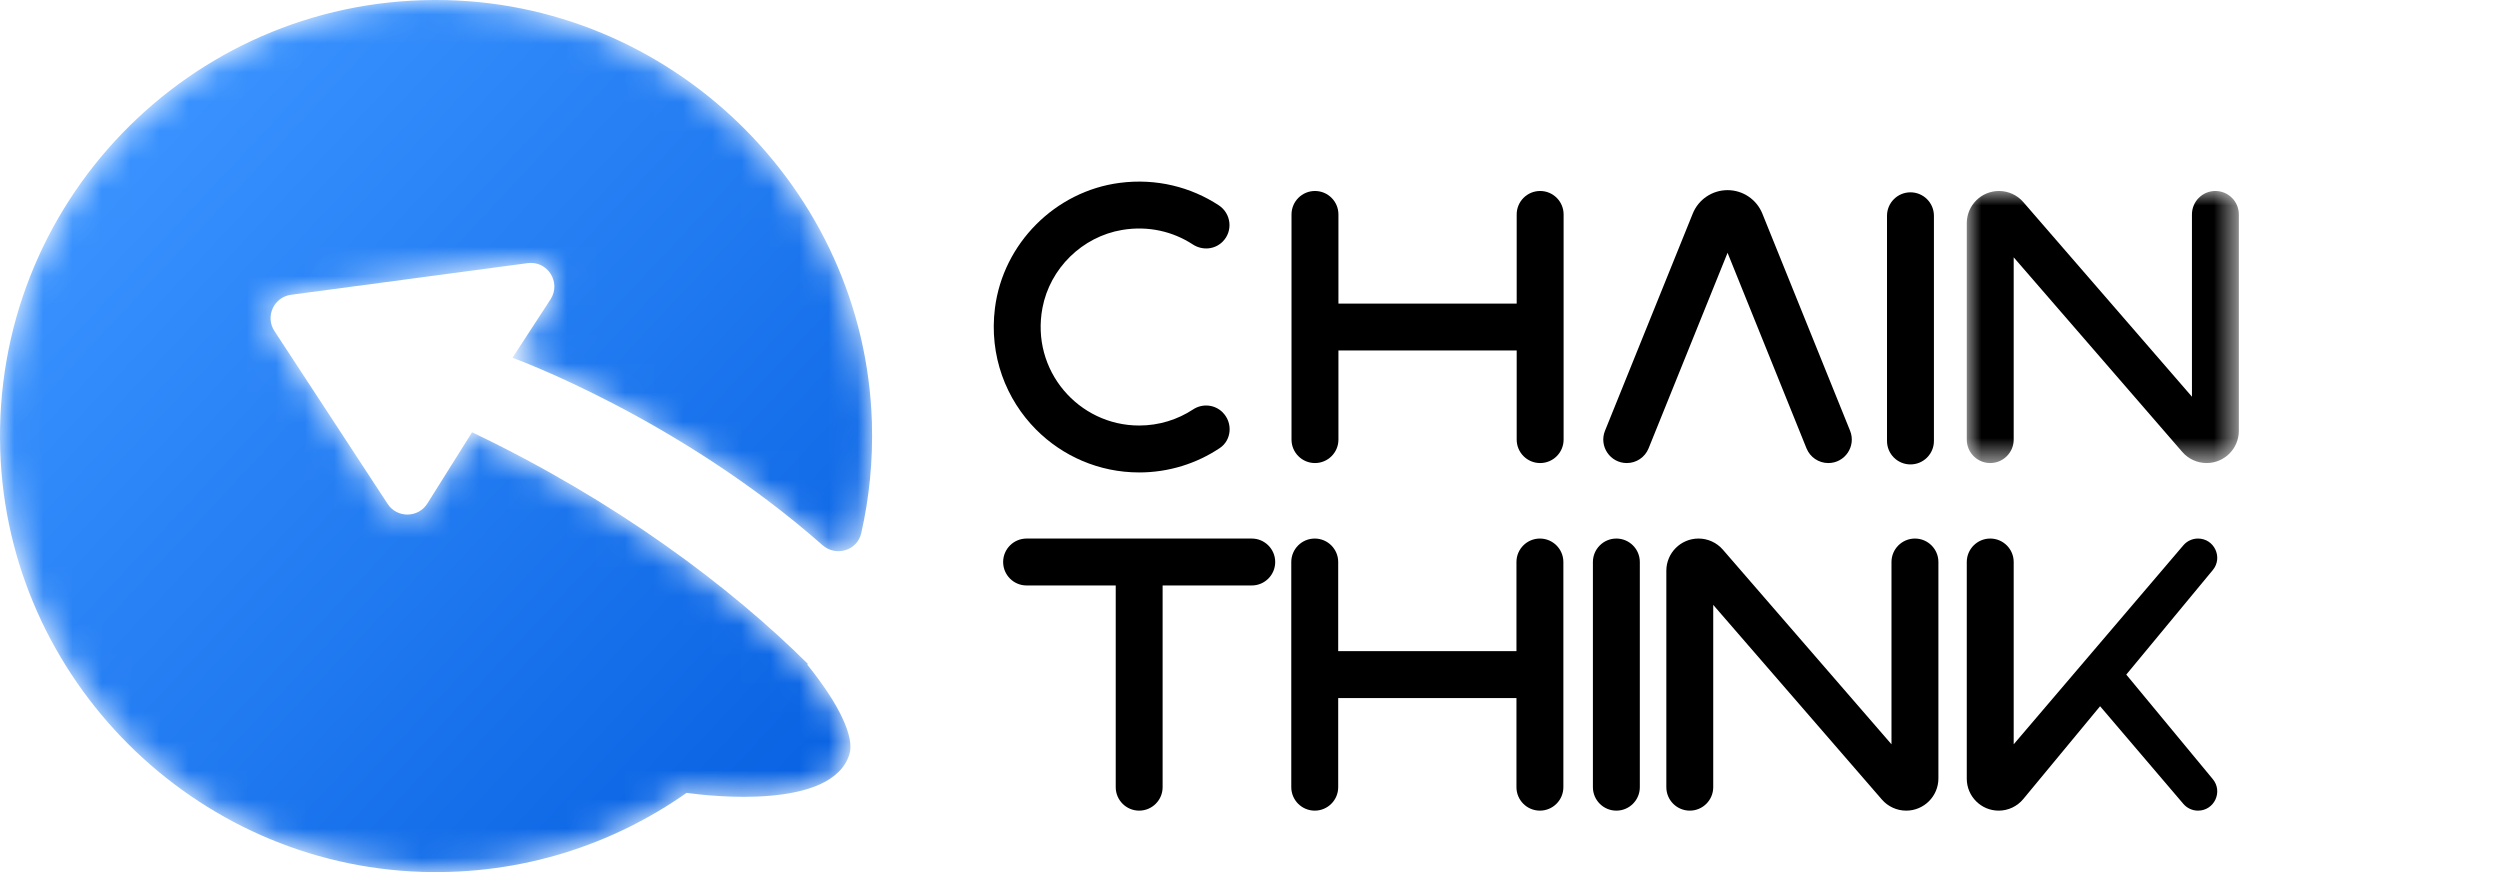
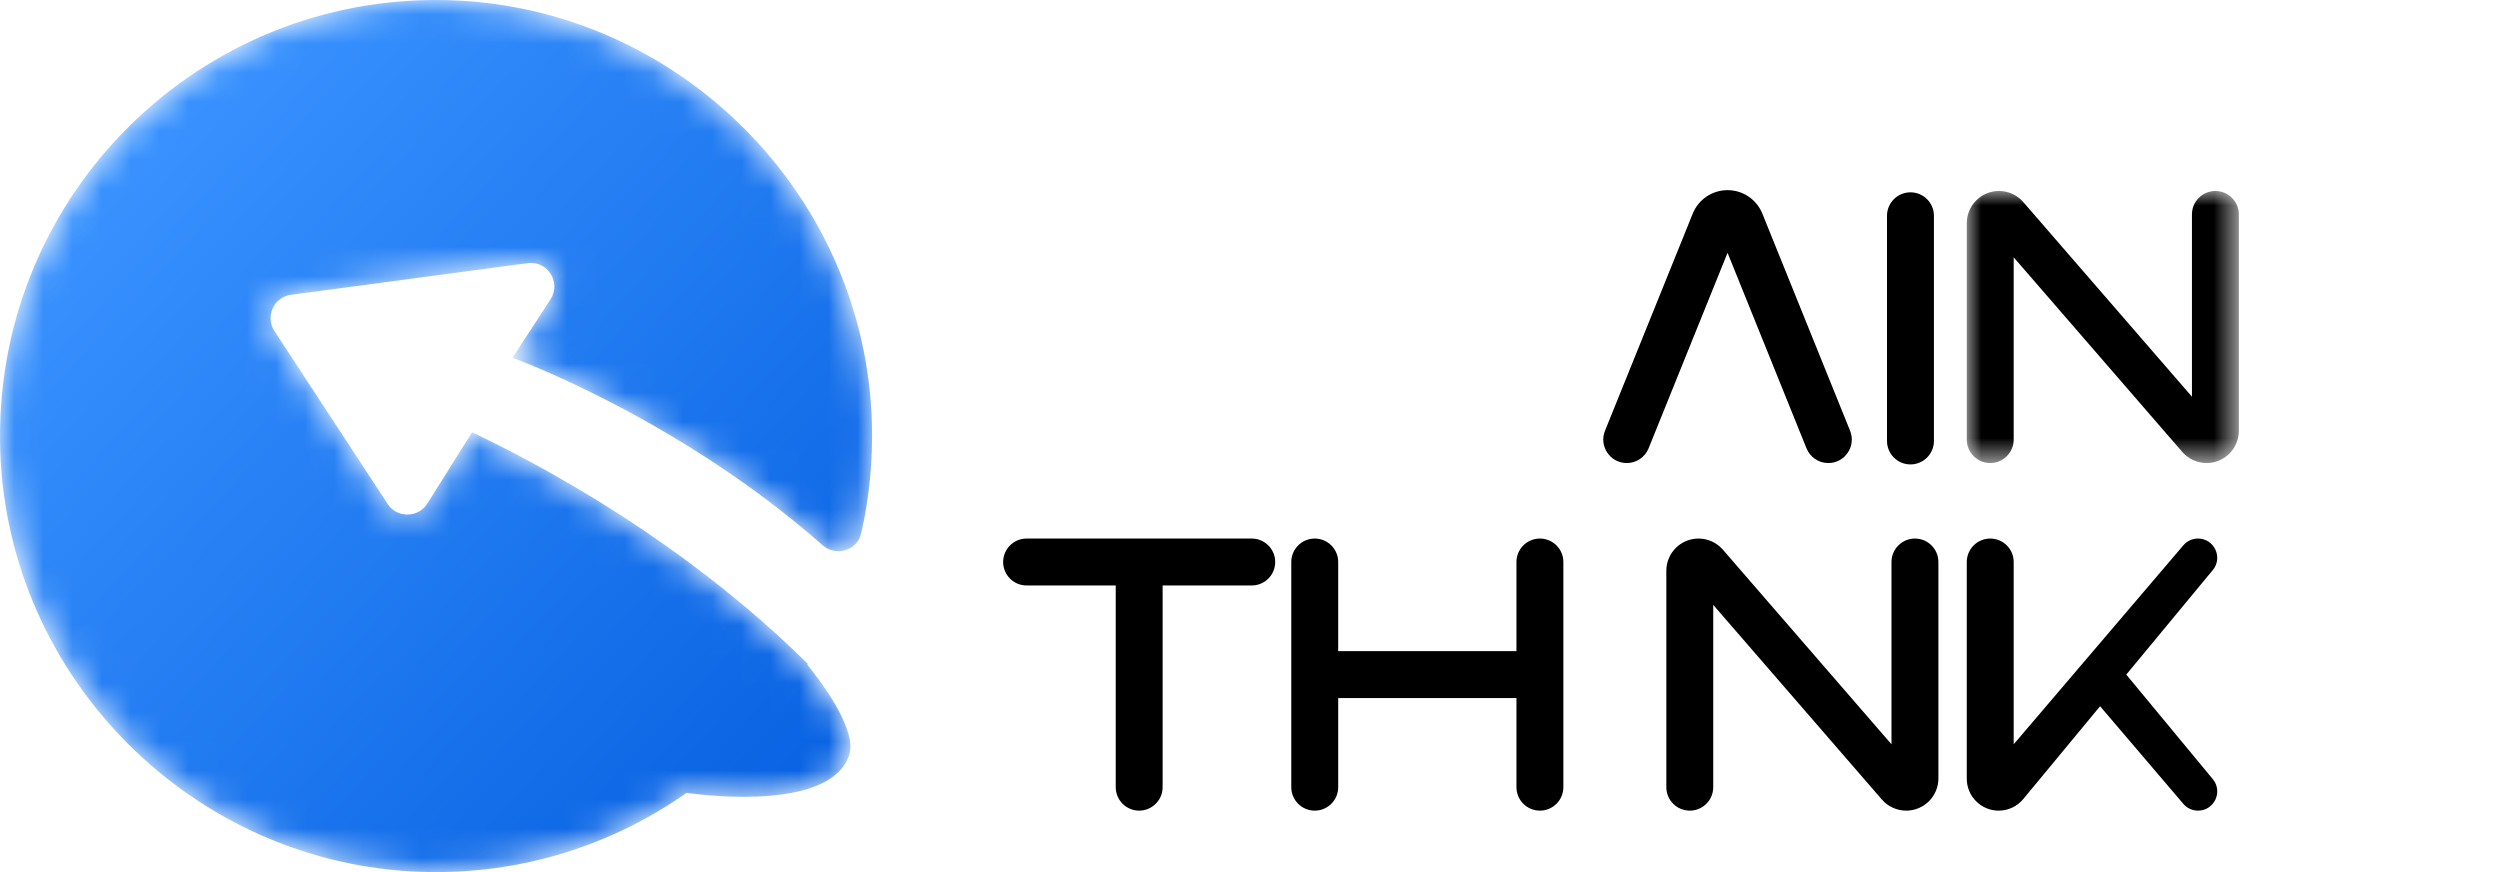
<svg xmlns="http://www.w3.org/2000/svg" xmlns:xlink="http://www.w3.org/1999/xlink" width="86px" height="30px" viewBox="0 0 86 30" version="1.1">
  <title>img_logo</title>
  <defs>
    <polygon id="path-1" points="0 0 9.359 0 9.359 9.359 0 9.359" />
    <path d="M14.931,0 C6.512,0.038 -0.268,7.011 0.008,15.501 L0.008,15.501 C0.264,23.358 6.67,29.75 14.527,29.993 L14.527,29.993 C17.917,30.097 21.06,29.073 23.617,27.275 L23.617,27.275 C24.418,27.386 28.628,27.871 29.221,25.943 L29.221,25.943 C29.398,25.367 28.891,24.253 27.772,22.866 L27.772,22.866 C27.777,22.857 27.785,22.847 27.789,22.837 L27.789,22.837 C25.129,20.198 21.226,17.253 16.239,14.87 L16.239,14.87 L14.701,17.321 C14.387,17.822 13.659,17.829 13.335,17.335 L13.335,17.335 L9.441,11.389 C9.113,10.889 9.42,10.219 10.012,10.14 L10.012,10.14 L18.15,9.052 C18.838,8.96 19.316,9.718 18.937,10.3 L18.937,10.3 L17.629,12.307 C17.629,12.307 23.31,14.358 28.294,18.753 L28.294,18.753 C28.755,19.16 29.49,18.941 29.626,18.342 L29.626,18.342 C29.904,17.119 30.033,15.84 29.993,14.524 L29.993,14.524 C29.743,6.474 23.046,-0.001 14.999,0 L14.999,0 C14.976,0 14.953,0 14.931,0" id="path-3" />
    <linearGradient x1="13.239%" y1="16.108%" x2="94.134%" y2="90.712%" id="linearGradient-5">
      <stop stop-color="#3A93FF" offset="0%" />
      <stop stop-color="#0862E2" offset="100%" />
    </linearGradient>
  </defs>
  <g id="页面-1" stroke="none" stroke-width="1" fill="none" fill-rule="evenodd">
    <g id="img_logo" transform="translate(0, -0)">
      <g id="img_logo备份" transform="translate(0, -0)">
        <g id="编组" transform="translate(34.185, 6.247)">
-           <path d="M5.002,10.005 C6.027,10.005 6.98,9.696 7.773,9.168 C8.188,8.892 8.228,8.293 7.875,7.94 L7.873,7.937 C7.601,7.666 7.178,7.626 6.858,7.837 C6.325,8.187 5.688,8.391 5.002,8.391 C2.919,8.391 1.27,6.502 1.675,4.347 C1.933,2.981 3.046,1.893 4.416,1.663 C5.319,1.511 6.168,1.718 6.848,2.162 C7.173,2.374 7.599,2.341 7.873,2.067 L7.873,2.067 C8.238,1.703 8.171,1.097 7.74,0.815 C6.782,0.188 5.593,-0.121 4.33,0.044 C2.11,0.334 0.322,2.132 0.041,4.353 C-0.165,5.988 0.422,7.496 1.465,8.539 C2.369,9.443 3.621,10.005 5.002,10.005" id="Fill-1" fill="#000000" />
          <path d="M27.959,9.177 C28.083,9.482 28.379,9.682 28.709,9.682 C29.281,9.682 29.672,9.103 29.458,8.571 L26.44,1.102 C26.243,0.613 25.769,0.294 25.243,0.294 C24.716,0.294 24.242,0.613 24.045,1.102 L21.027,8.571 C20.813,9.103 21.204,9.682 21.777,9.682 C22.106,9.682 22.403,9.482 22.526,9.177 L25.243,2.449 L27.959,9.177 Z" id="Fill-3" fill="#000000" />
-           <path d="M18.796,0.323 C18.35,0.323 17.989,0.684 17.989,1.13 L17.989,4.196 L11.857,4.196 L11.857,1.13 C11.857,0.684 11.496,0.323 11.05,0.323 C10.605,0.323 10.243,0.684 10.243,1.13 L10.243,4.196 L10.243,5.809 L10.243,8.875 C10.243,9.321 10.605,9.682 11.05,9.682 C11.496,9.682 11.857,9.321 11.857,8.875 L11.857,5.809 L17.989,5.809 L17.989,8.875 C17.989,9.321 18.35,9.682 18.796,9.682 C19.242,9.682 19.603,9.321 19.603,8.875 L19.603,5.809 L19.603,4.196 L19.603,1.13 C19.603,0.684 19.242,0.323 18.796,0.323" id="Fill-5" fill="#000000" />
-           <path d="M18.788,12.279 C18.342,12.279 17.981,12.641 17.981,13.086 L17.981,16.152 L11.849,16.152 L11.849,13.086 C11.849,12.641 11.488,12.279 11.042,12.279 C10.597,12.279 10.235,12.641 10.235,13.086 L10.235,16.152 L10.235,17.766 L10.235,20.832 C10.235,21.277 10.597,21.639 11.042,21.639 C11.488,21.639 11.849,21.277 11.849,20.832 L11.849,17.766 L17.981,17.766 L17.981,20.832 C17.981,21.277 18.342,21.639 18.788,21.639 C19.233,21.639 19.595,21.277 19.595,20.832 L19.595,17.766 L19.595,16.152 L19.595,13.086 C19.595,12.641 19.233,12.279 18.788,12.279" id="Fill-7" fill="#000000" />
-           <path d="M20.611,17.766 L20.611,20.832 C20.611,21.278 20.973,21.639 21.418,21.639 C21.864,21.639 22.225,21.278 22.225,20.832 L22.225,17.766 L22.225,16.152 L22.225,13.086 C22.225,12.641 21.864,12.279 21.418,12.279 C20.973,12.279 20.611,12.641 20.611,13.086 L20.611,16.152 L20.611,17.766 Z" id="Fill-9" fill="#000000" />
+           <path d="M18.788,12.279 C18.342,12.279 17.981,12.641 17.981,13.086 L17.981,16.152 L11.849,16.152 L11.849,13.086 C11.849,12.641 11.488,12.279 11.042,12.279 C10.597,12.279 10.235,12.641 10.235,13.086 L10.235,16.152 L10.235,17.766 L10.235,20.832 C10.235,21.277 10.597,21.639 11.042,21.639 C11.488,21.639 11.849,21.277 11.849,20.832 L11.849,17.766 L17.981,17.766 L17.981,20.832 C17.981,21.277 18.342,21.639 18.788,21.639 C19.233,21.639 19.595,21.277 19.595,20.832 L19.595,17.766 L19.595,13.086 C19.595,12.641 19.233,12.279 18.788,12.279" id="Fill-7" fill="#000000" />
          <path d="M30.728,5.856 L30.728,8.922 C30.728,9.368 31.089,9.729 31.535,9.729 C31.981,9.729 32.342,9.368 32.342,8.922 L32.342,5.856 L32.342,4.242 L32.342,1.176 C32.342,0.731 31.981,0.369 31.535,0.369 C31.089,0.369 30.728,0.731 30.728,1.176 L30.728,4.242 L30.728,5.856 Z" id="Fill-11" fill="#000000" />
          <path d="M8.875,12.279 L5.809,12.279 L4.196,12.279 L1.13,12.279 C0.684,12.279 0.323,12.641 0.323,13.086 C0.323,13.532 0.684,13.893 1.13,13.893 L4.196,13.893 L4.196,20.832 C4.196,21.277 4.557,21.639 5.002,21.639 C5.448,21.639 5.809,21.277 5.809,20.832 L5.809,13.893 L8.875,13.893 C9.321,13.893 9.682,13.532 9.682,13.086 C9.682,12.641 9.321,12.279 8.875,12.279" id="Fill-13" fill="#000000" />
          <g transform="translate(33.472, 0.323)">
            <mask id="mask-2" fill="white">
              <use xlink:href="#path-1" />
            </mask>
            <g id="Clip-16" />
            <path d="M8.552,0 C8.107,0 7.746,0.361 7.746,0.807 L7.746,7.077 L1.945,0.382 C1.735,0.139 1.429,0 1.108,0 C0.496,0 0,0.496 0,1.108 L0,8.552 C0,8.998 0.361,9.359 0.807,9.359 C1.252,9.359 1.614,8.998 1.614,8.552 L1.614,2.282 L7.414,8.977 C7.625,9.22 7.93,9.359 8.251,9.359 C8.863,9.359 9.359,8.863 9.359,8.251 L9.359,0.807 C9.359,0.361 8.998,0 8.552,0" id="Fill-15" fill="#000000" mask="url(#mask-2)" />
          </g>
          <path d="M41.426,12.279 C41.233,12.279 41.049,12.364 40.923,12.511 L35.086,19.357 L35.086,13.086 C35.086,12.641 34.725,12.279 34.279,12.279 C33.834,12.279 33.472,12.641 33.472,13.086 L33.472,20.541 C33.472,21.147 33.964,21.639 34.57,21.639 L34.57,21.639 C34.897,21.639 35.207,21.493 35.415,21.241 L38.058,18.047 L40.923,21.407 C41.049,21.554 41.233,21.639 41.426,21.639 C41.986,21.639 42.292,20.987 41.936,20.556 L38.959,16.959 L41.936,13.362 C42.292,12.931 41.986,12.279 41.426,12.279" id="Fill-17" fill="#000000" />
          <path d="M31.689,12.279 C31.244,12.279 30.882,12.641 30.882,13.086 L30.882,19.357 L25.082,12.662 C24.871,12.419 24.566,12.279 24.245,12.279 L24.245,12.279 C23.633,12.279 23.137,12.775 23.137,13.387 L23.137,20.832 C23.137,21.277 23.498,21.639 23.944,21.639 C24.389,21.639 24.75,21.277 24.75,20.832 L24.75,14.561 L30.551,21.256 C30.761,21.499 31.067,21.639 31.388,21.639 C32,21.639 32.496,21.143 32.496,20.531 L32.496,13.086 C32.496,12.641 32.135,12.279 31.689,12.279" id="Fill-19" fill="#000000" />
        </g>
        <g id="编组">
          <mask id="mask-4" fill="white">
            <use xlink:href="#path-3" />
          </mask>
          <g id="Clip-22" />
          <path d="M14.931,0 C6.512,0.038 -0.268,7.011 0.008,15.501 L0.008,15.501 C0.264,23.358 6.67,29.75 14.527,29.993 L14.527,29.993 C17.917,30.097 21.06,29.073 23.617,27.275 L23.617,27.275 C24.418,27.386 28.628,27.871 29.221,25.943 L29.221,25.943 C29.398,25.367 28.891,24.253 27.772,22.866 L27.772,22.866 C27.777,22.857 27.785,22.847 27.789,22.837 L27.789,22.837 C25.129,20.198 21.226,17.253 16.239,14.87 L16.239,14.87 L14.701,17.321 C14.387,17.822 13.659,17.829 13.335,17.335 L13.335,17.335 L9.441,11.389 C9.113,10.889 9.42,10.219 10.012,10.14 L10.012,10.14 L18.15,9.052 C18.838,8.96 19.316,9.718 18.937,10.3 L18.937,10.3 L17.629,12.307 C17.629,12.307 23.31,14.358 28.294,18.753 L28.294,18.753 C28.755,19.16 29.49,18.941 29.626,18.342 L29.626,18.342 C29.904,17.119 30.033,15.84 29.993,14.524 L29.993,14.524 C29.743,6.474 23.046,-0.001 14.999,0 L14.999,0 C14.976,0 14.953,0 14.931,0" id="Fill-21" fill="url(#linearGradient-5)" mask="url(#mask-4)" />
        </g>
      </g>
      <rect id="矩形" x="0" y="3.55271368e-15" width="86" height="30" />
    </g>
  </g>
</svg>